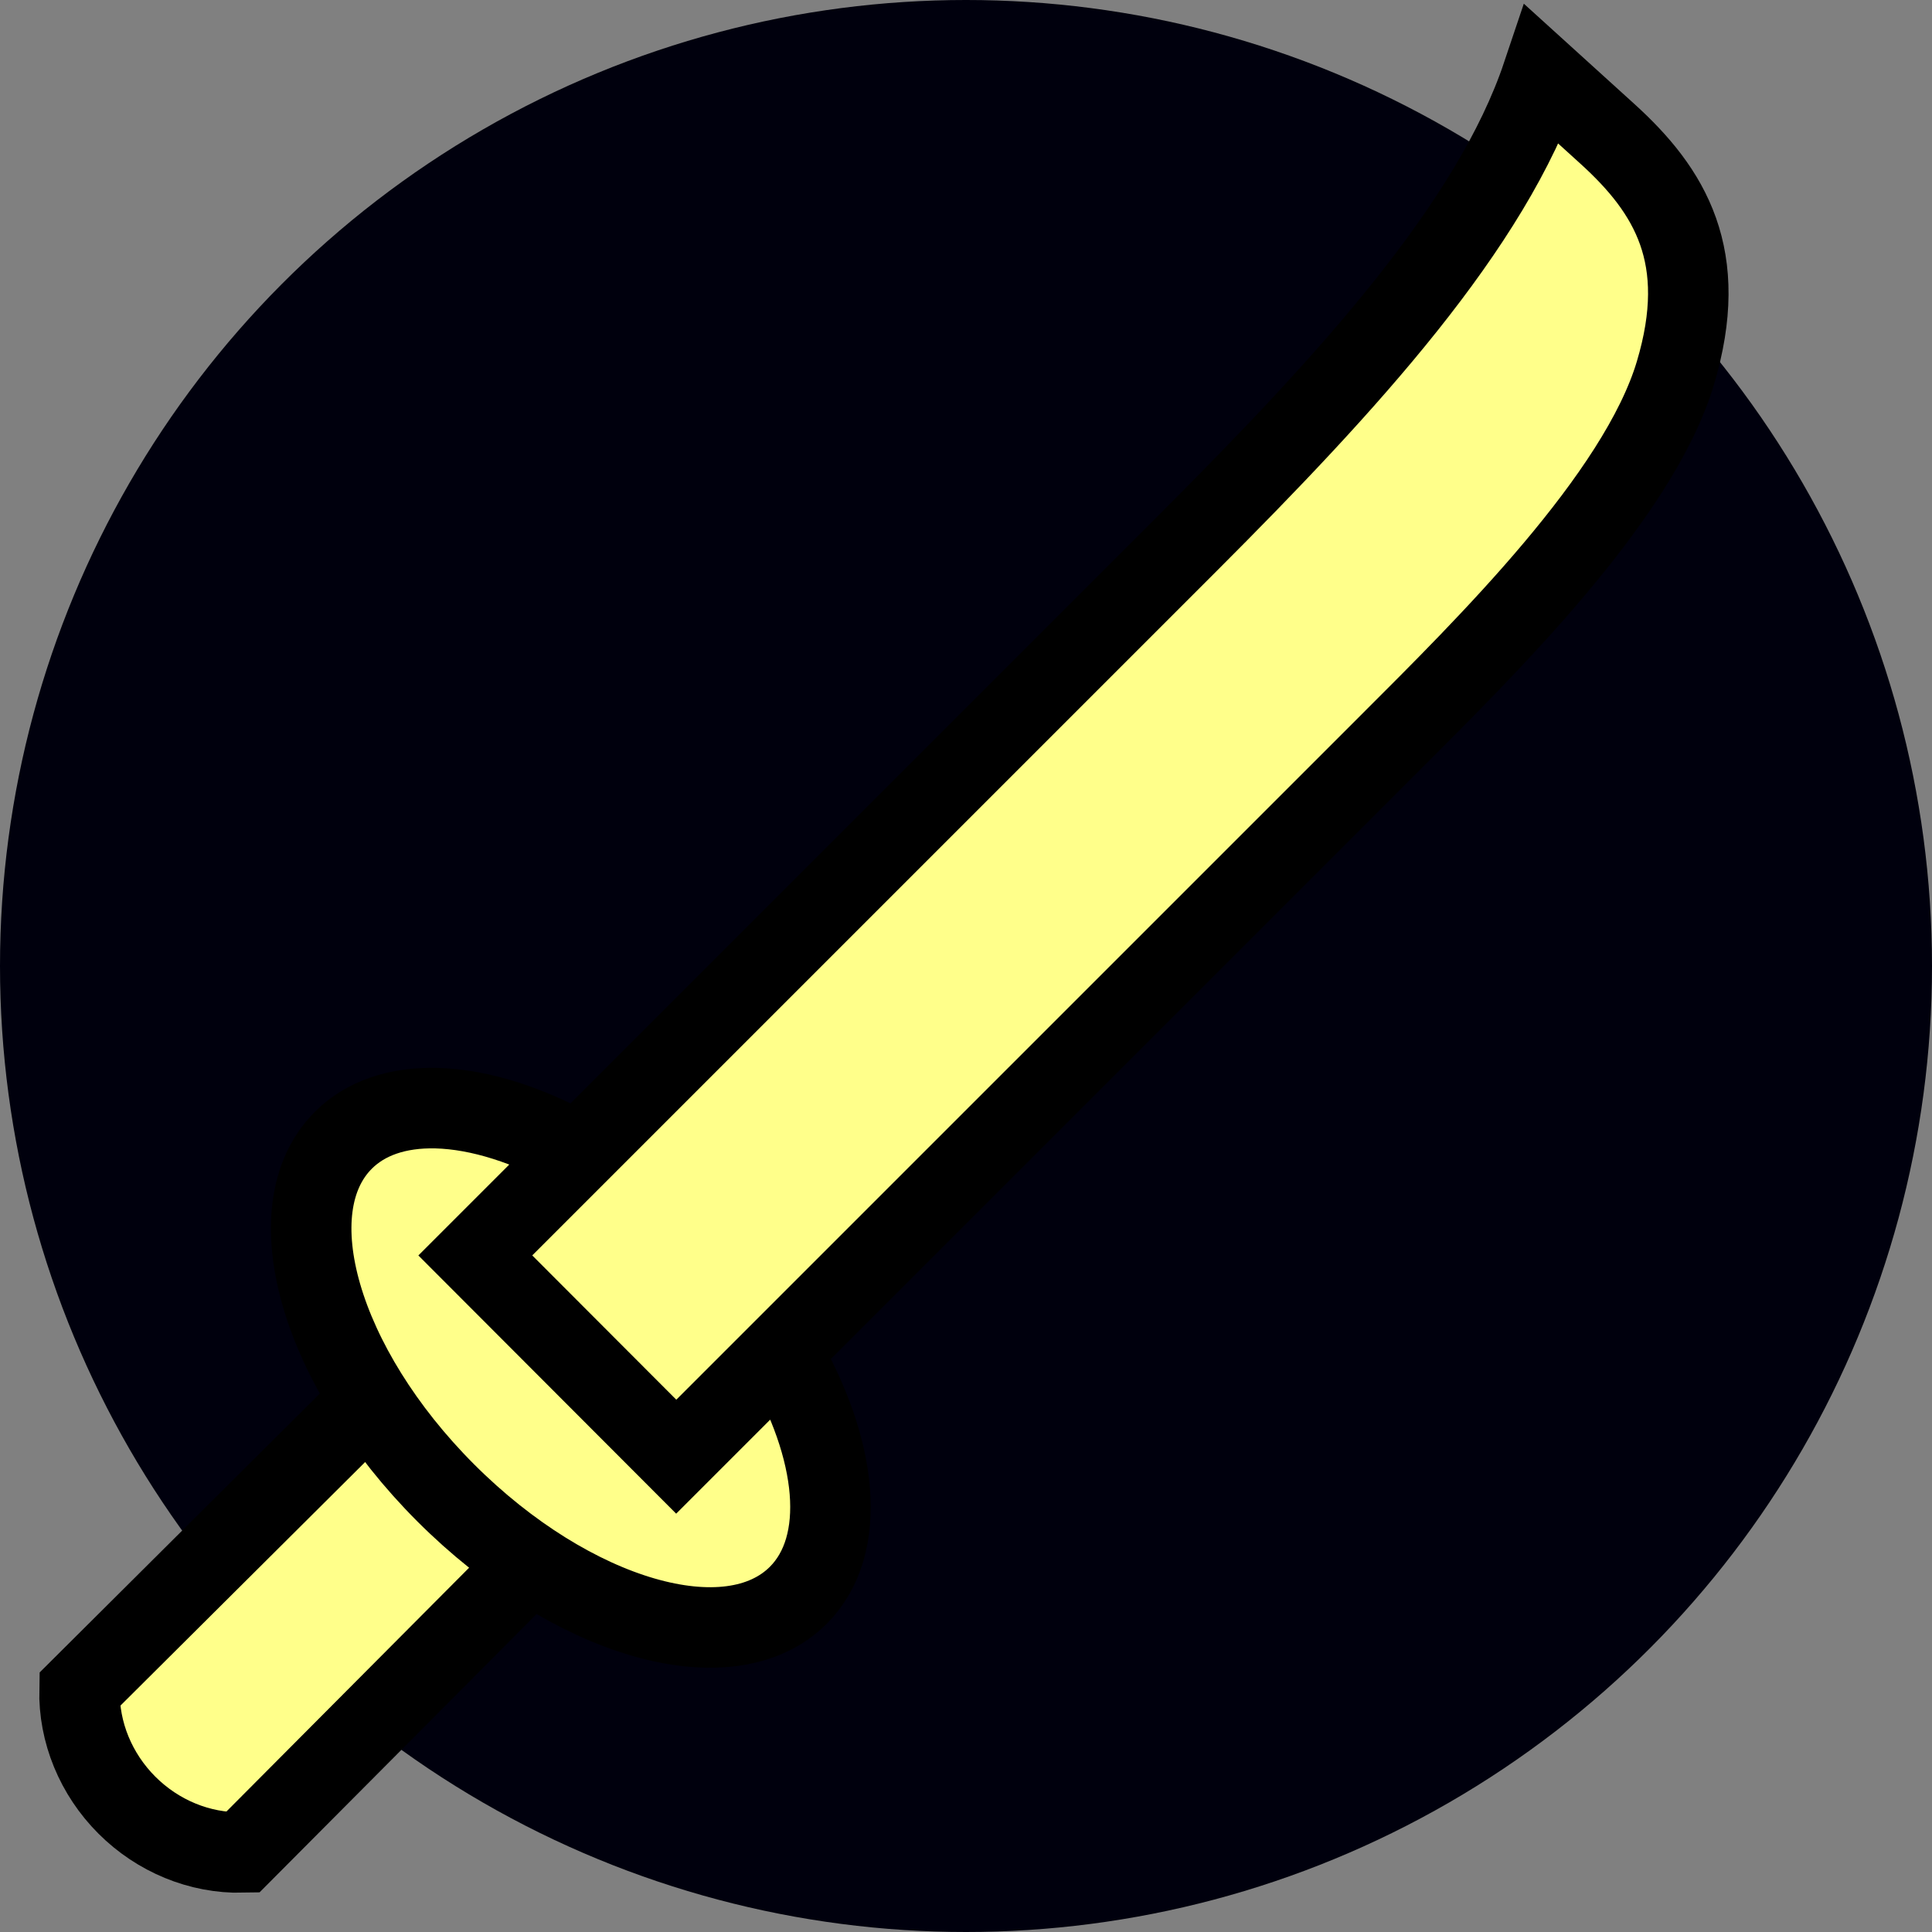
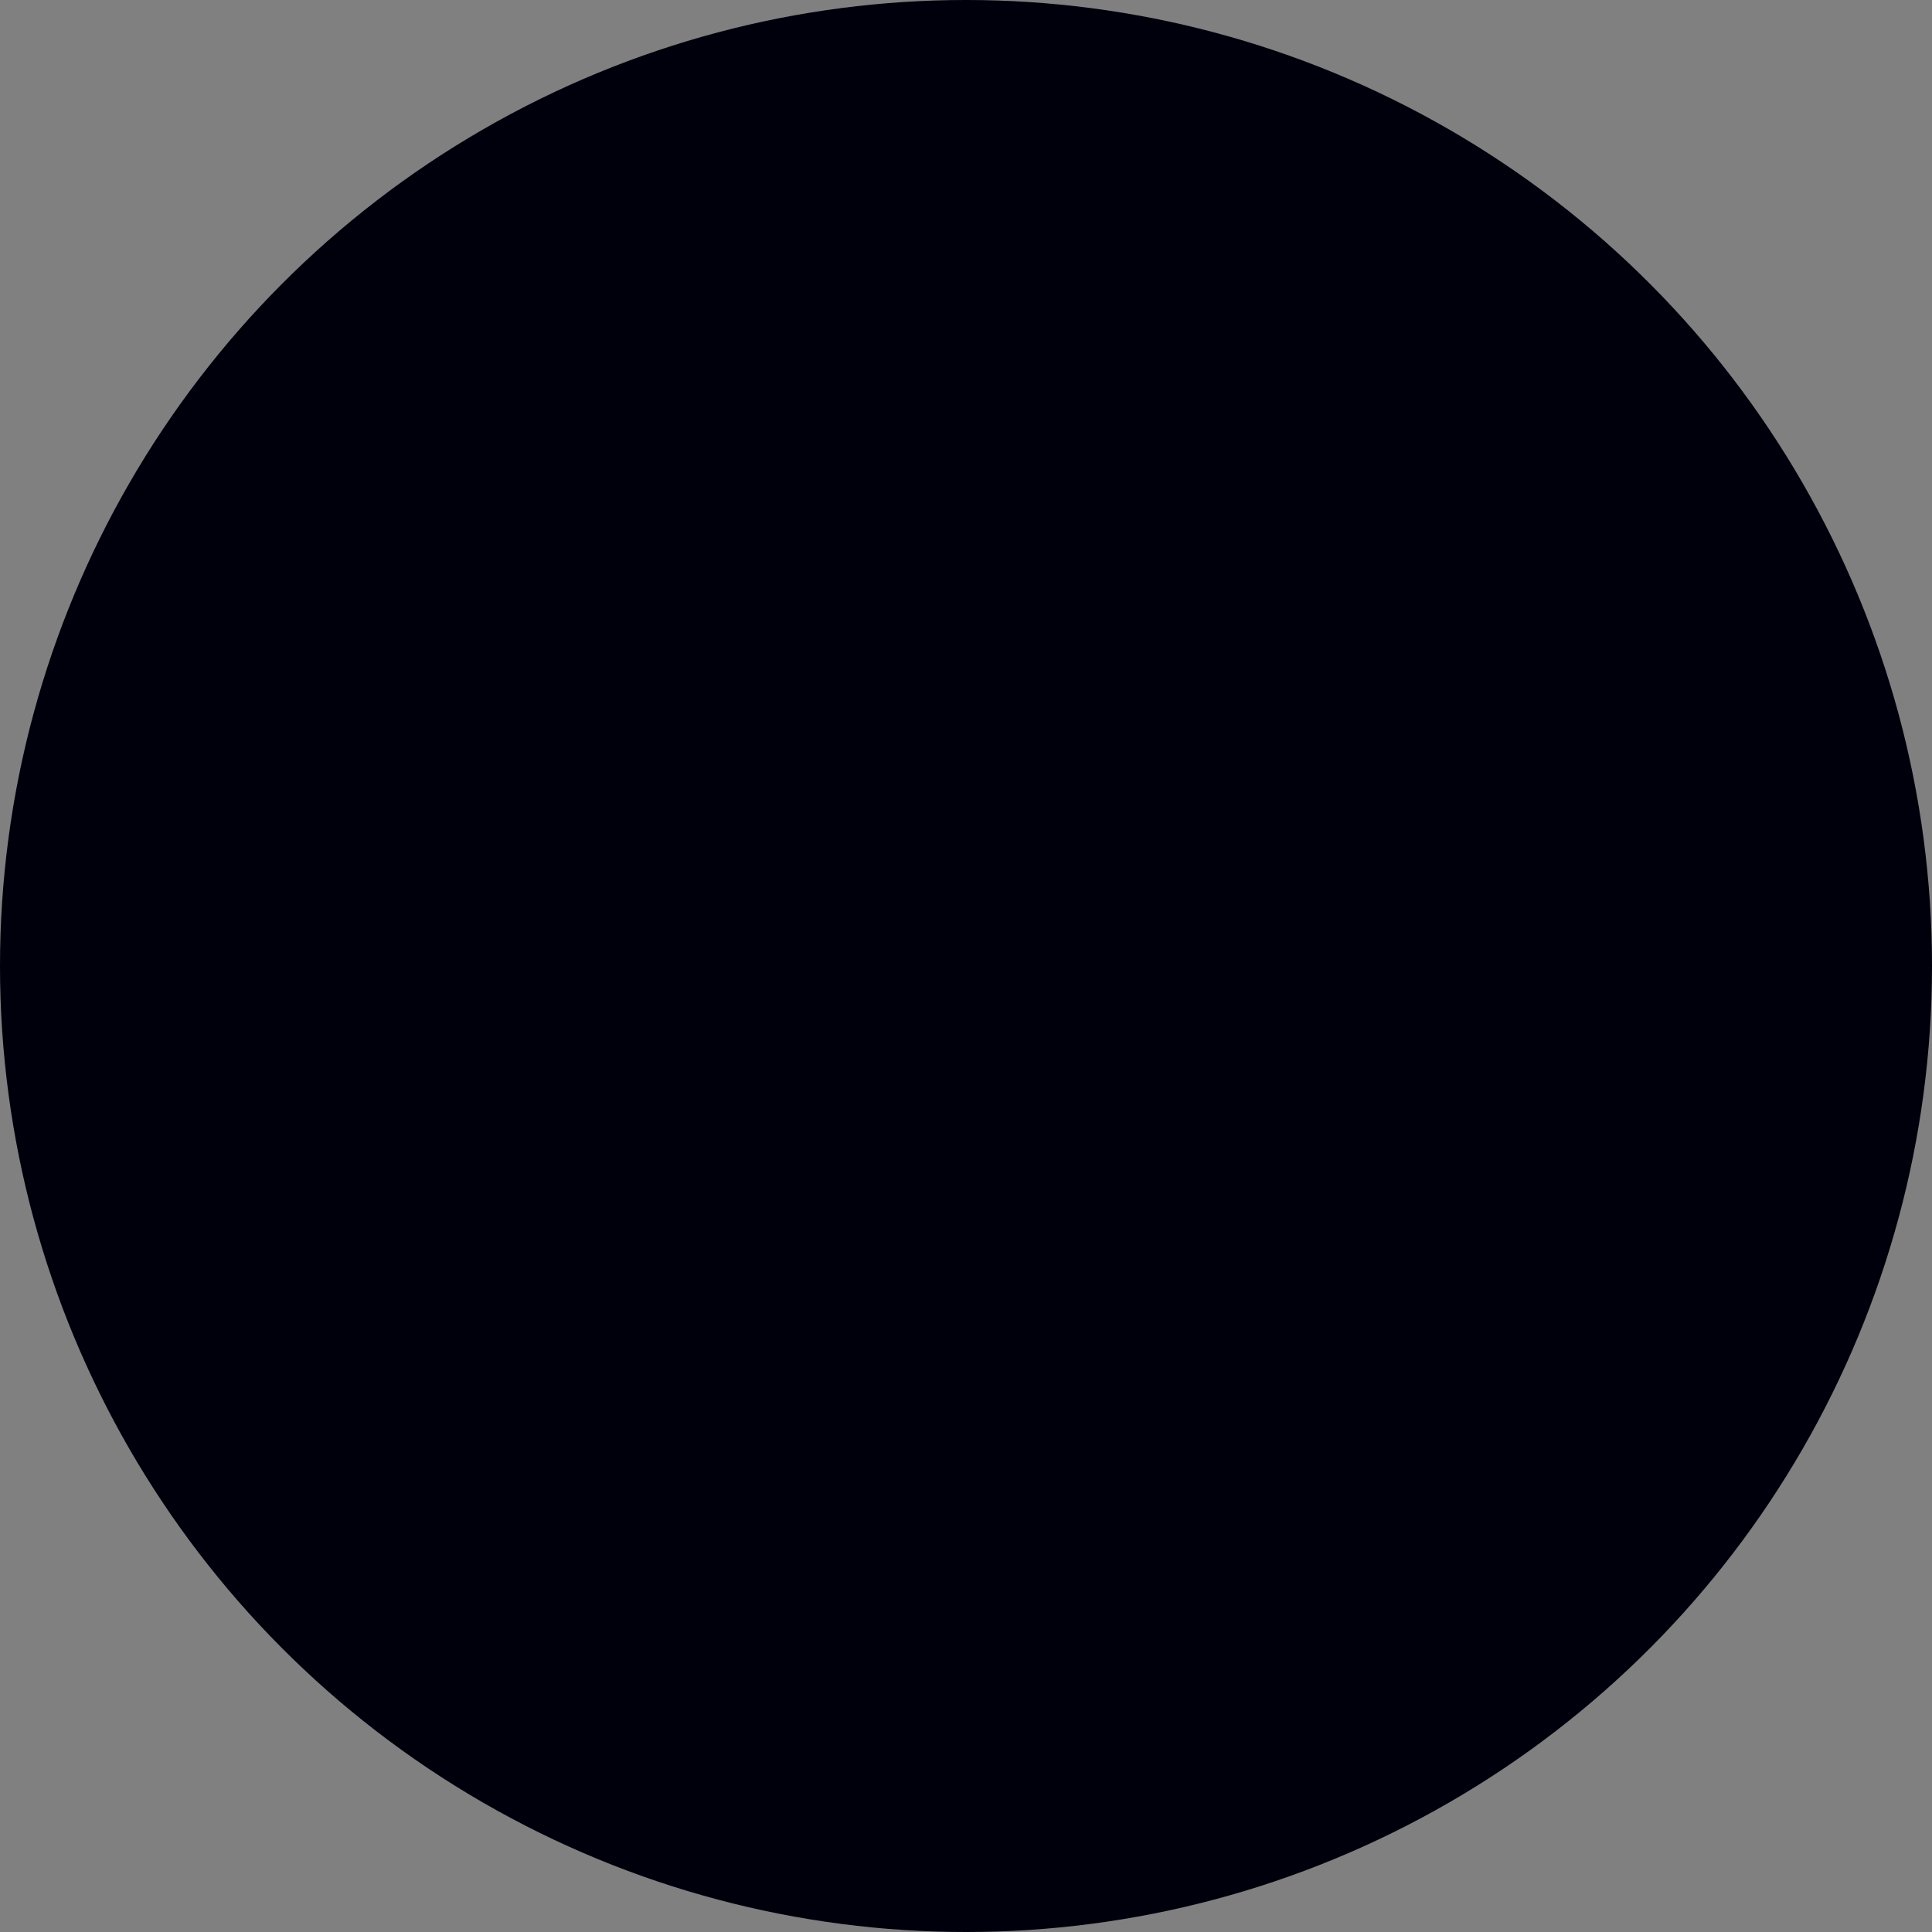
<svg xmlns="http://www.w3.org/2000/svg" width="24" height="24" viewBox="0 0 24 24" version="1.1" id="svg8">
  <rect x="0" y="0" width="24" height="24" fill="#808080" stroke="none" />
  <defs id="defs2" />
  <circle style="display:inline;fill:#00000d;fill-opacity:1;stroke:none;stroke-width:1;stroke-linecap:butt;stroke-linejoin:miter;stroke-miterlimit:4;stroke-dasharray:none;stroke-opacity:1" id="path881" cx="12" cy="12" r="12" />
-   <path style="display:inline;fill:#ffff8a;fill-opacity:1;stroke:#000000;stroke-width:1;stroke-linecap:round;stroke-dasharray:none;stroke-opacity:1" d="m 6.153,15.847 -5.165,5.141 c -0.012,0.531 0.204,1.052 0.588,1.436 0.384,0.384 0.905,0.6 1.436,0.588 l 5.141,-5.165" id="path2" />
-   <path id="path1" style="display:inline;fill:#ffff8a;stroke:#000000;stroke-linecap:round" d="M 19.16,0.93 C 18.529,2.81 16.727,4.773 14.766,6.734 l -8.861,8.861 2.496,2.5 8.861,-8.861 C 18.452,8.044 20.35,6.179 20.812,4.635 21.245,3.19 20.749,2.371 19.967,1.662 Z M 5.422,13.766 c -0.485,-0.012 -0.883,0.125 -1.156,0.398 -0.859,0.857 -0.29,2.819 1.271,4.381 1.562,1.562 3.523,2.131 4.381,1.271 0.619,-0.621 0.493,-1.818 -0.215,-3.023 l -1.303,1.303 -2.496,-2.5 1.277,-1.277 C 6.573,13.977 5.961,13.78 5.422,13.766 Z" />
</svg>